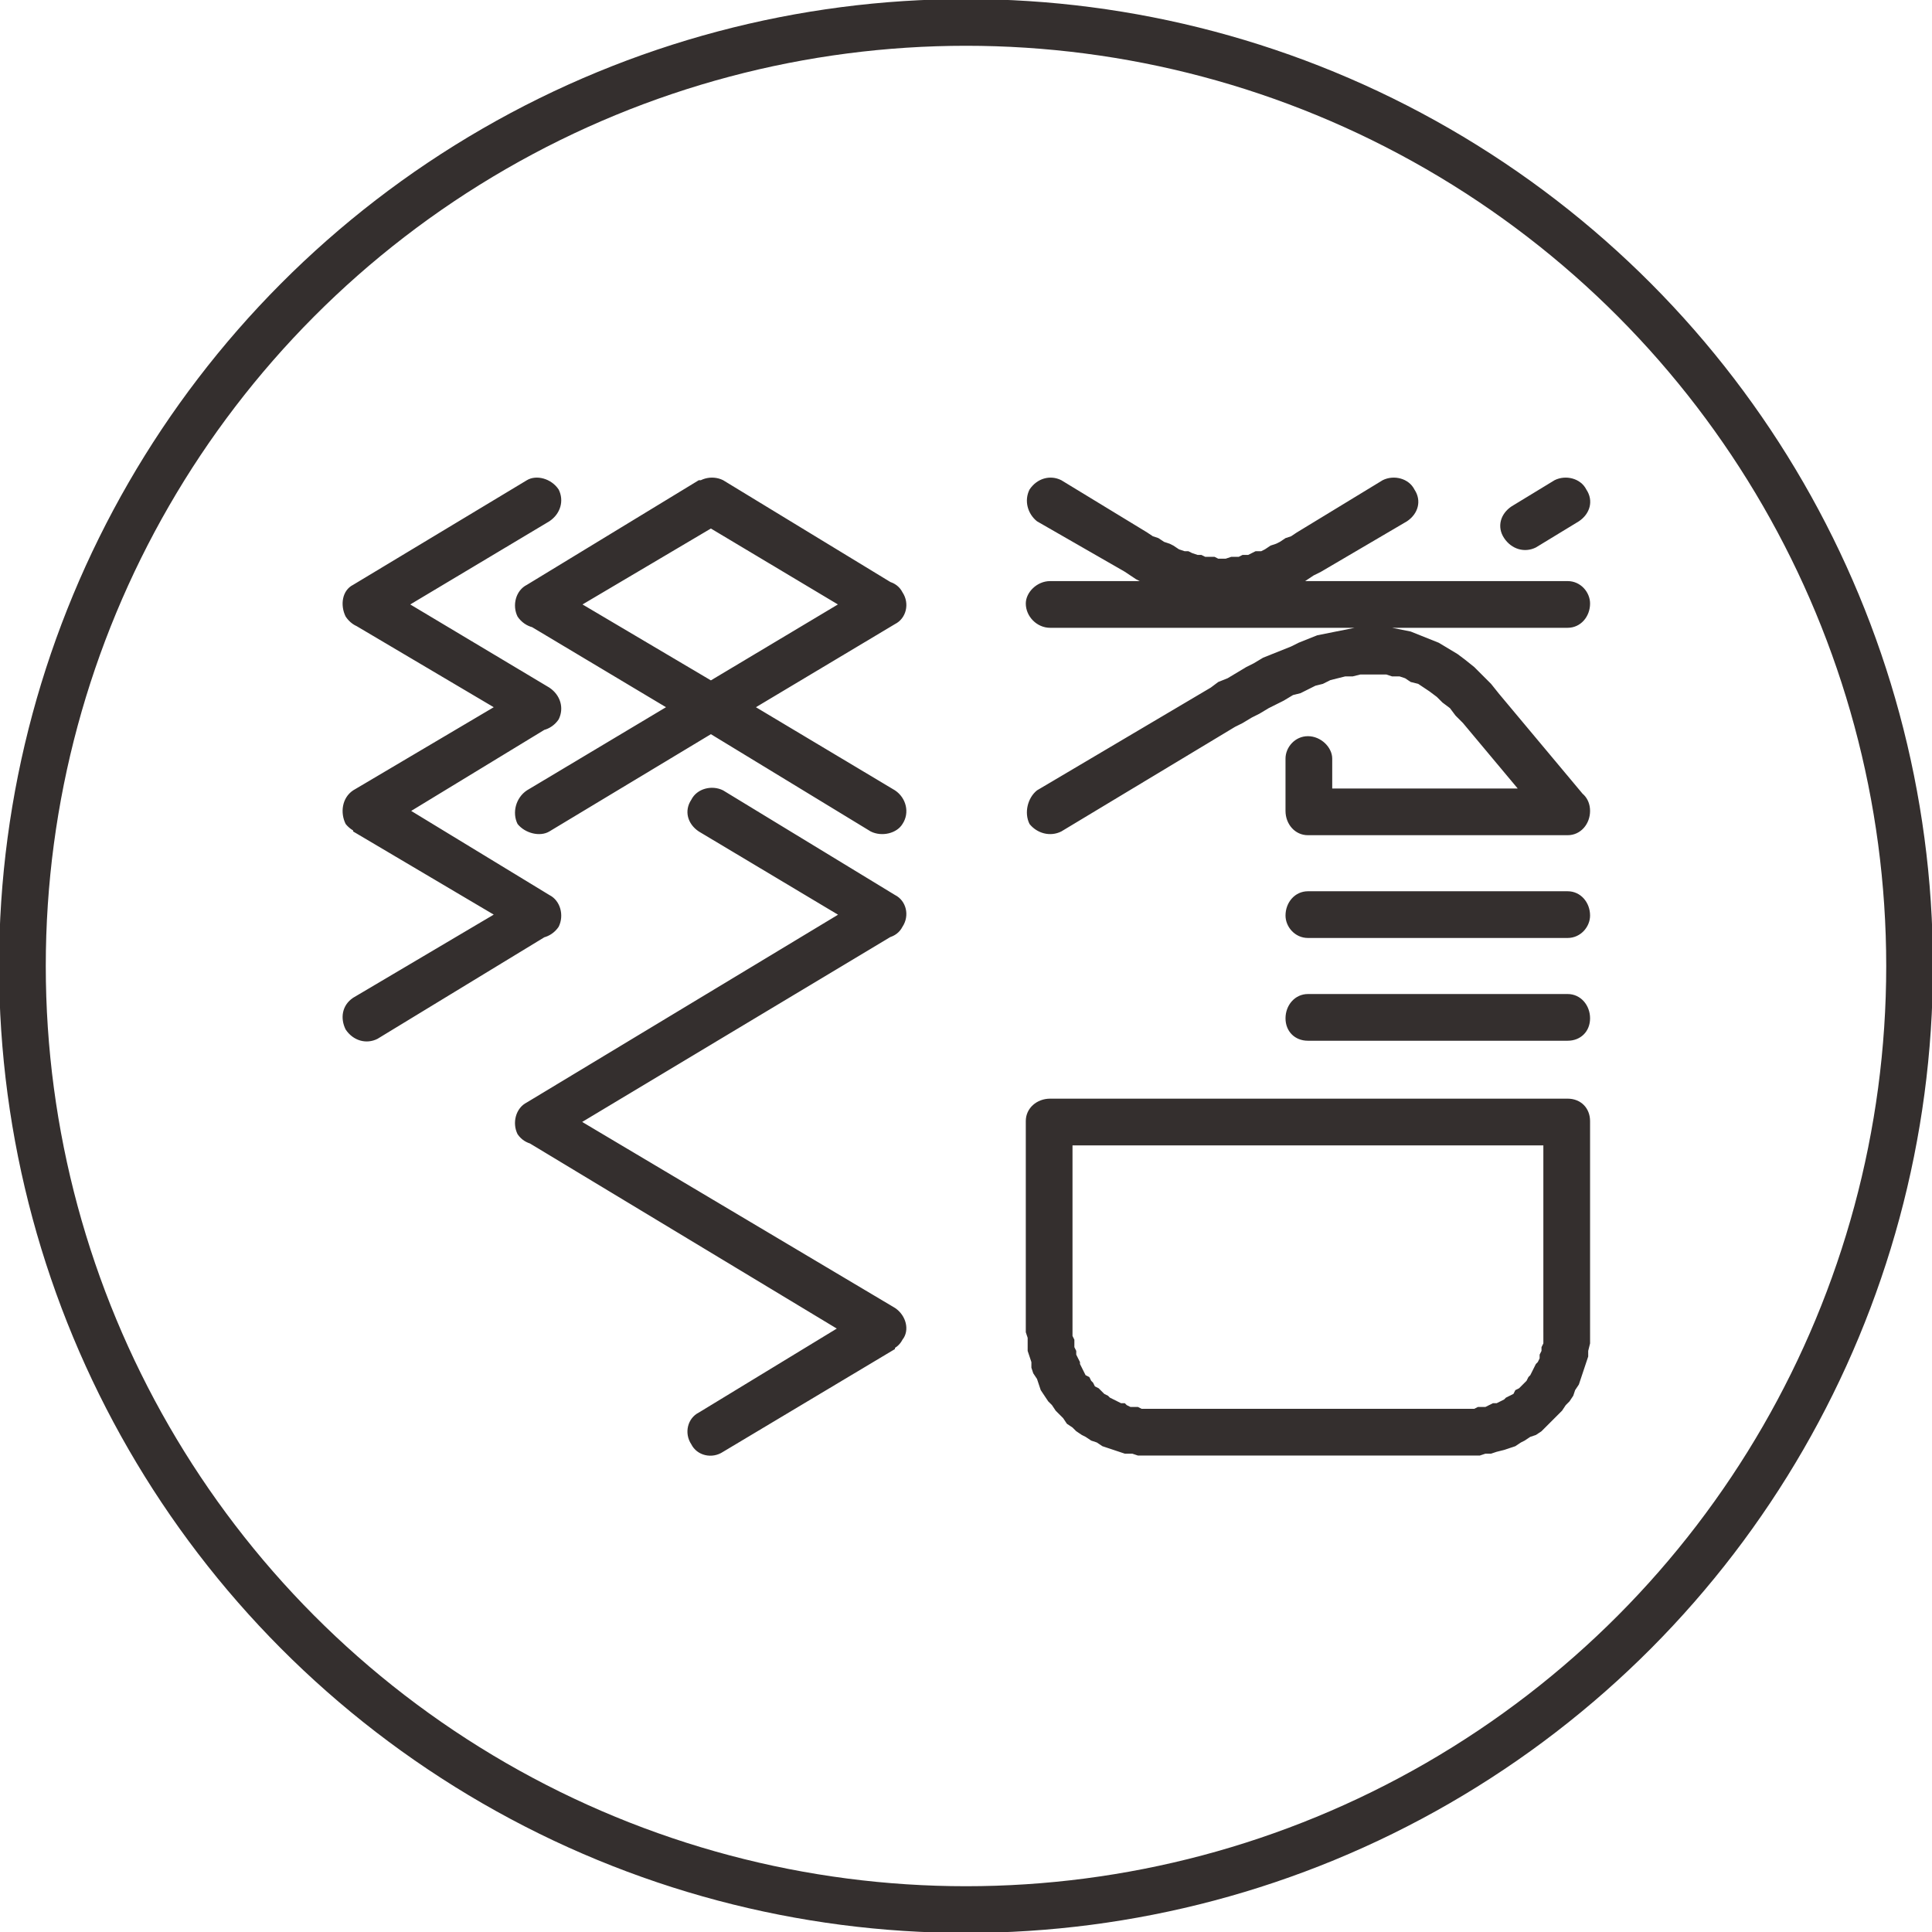
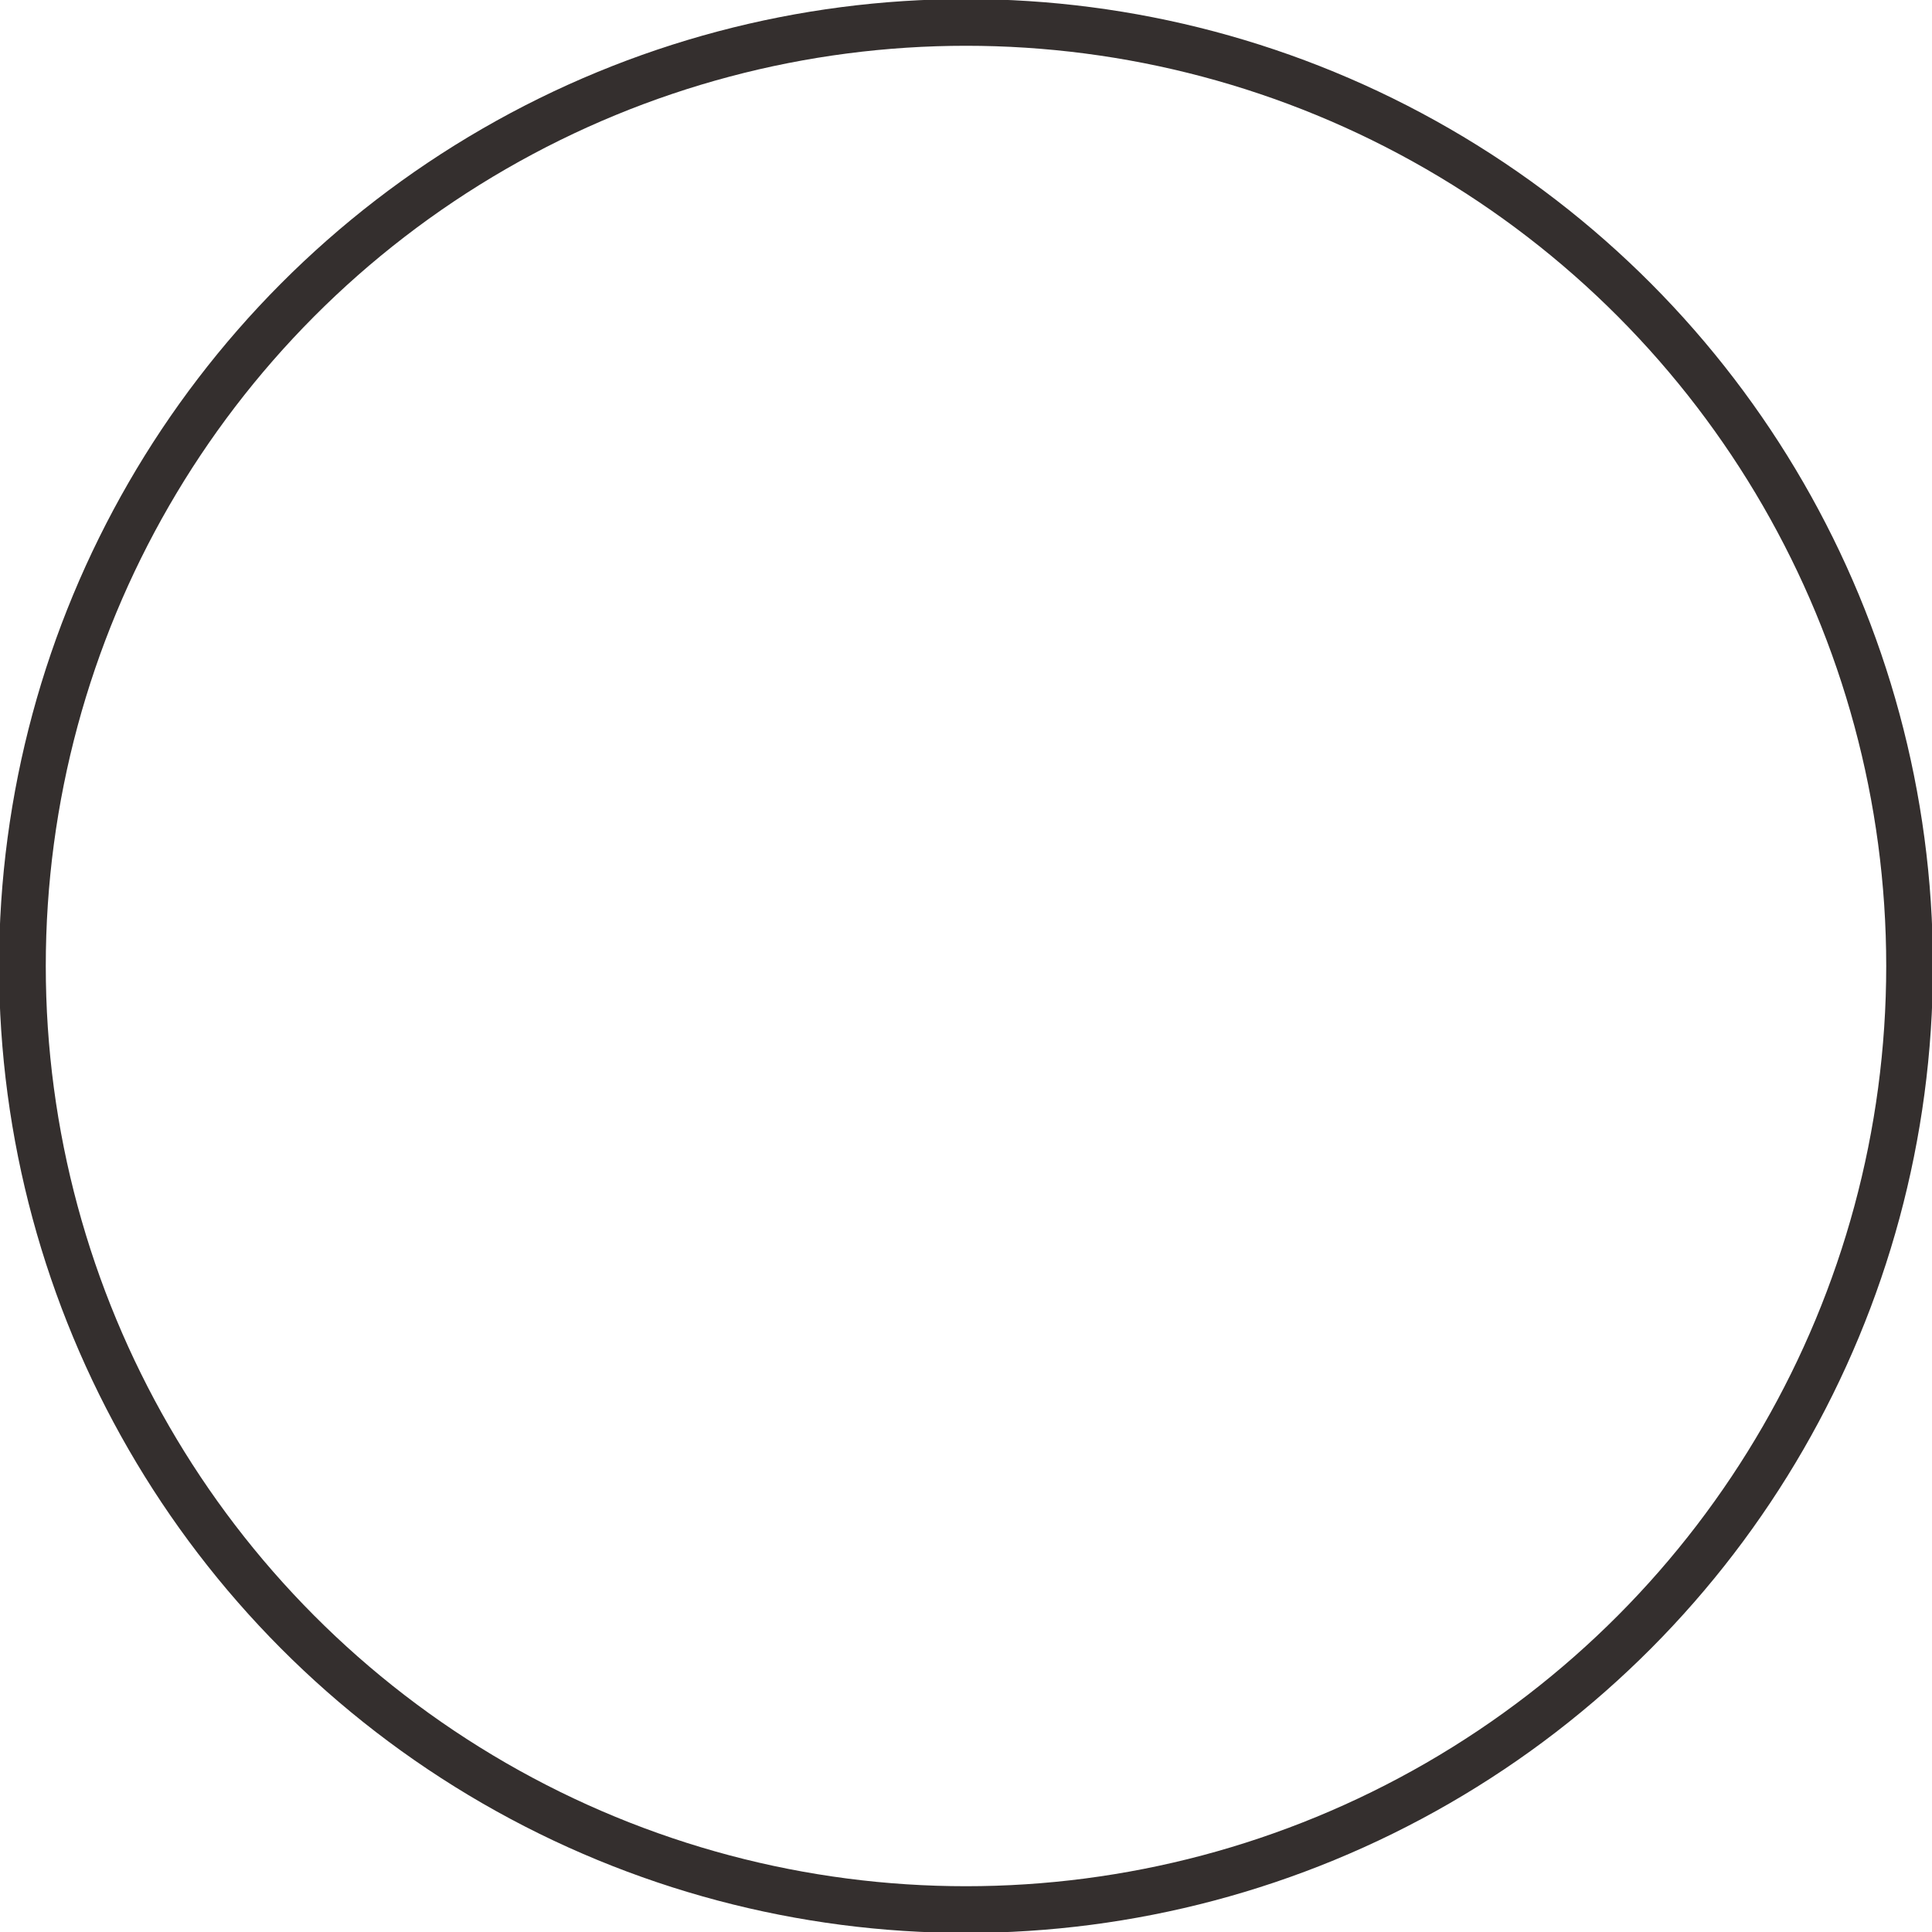
<svg xmlns="http://www.w3.org/2000/svg" xml:space="preserve" width="60px" height="60px" version="1.1" style="shape-rendering:geometricPrecision; text-rendering:geometricPrecision; image-rendering:optimizeQuality; fill-rule:evenodd; clip-rule:evenodd" viewBox="0 0 10.34 10.34">
  <defs>
    <style type="text/css">
   
    .str0 {stroke:#342F2E;stroke-width:0.25;stroke-miterlimit:22.926}
    .fil0 {fill:none}
    .fil1 {fill:#342F2E;fill-rule:nonzero}
   
  </style>
  </defs>
  <g id="图层_x0020_1">
    <circle class="fil0 str0" cx="5.17" cy="5.17" r="5.05" />
    <g>
-       <path class="fil1" d="M6.88 4.06c0,-0.06 0.05,-0.12 0.12,-0.12 0.07,0 0.13,0.06 0.13,0.12l-0.25 0zm0 0.28l0 -0.28 0.25 0 0 0.28 -0.13 0.13 -0.12 -0.13zm0.25 0c0,0.07 -0.06,0.13 -0.13,0.13 -0.07,0 -0.12,-0.06 -0.12,-0.13l0.25 0zm1.26 0.13l-1.39 0 0 -0.25 1.39 0 0.09 0.04 -0.09 0.21zm0 -0.25c0.07,0 0.12,0.05 0.12,0.12 0,0.07 -0.05,0.13 -0.12,0.13l0 -0.25zm-0.37 -0.51l0.46 0.55 -0.19 0.16 -0.46 -0.55 0.19 -0.16zm-1.41 0.18l-0.13 -0.21 0 0 0.04 -0.03 0.05 -0.02 0.05 -0.03 0.05 -0.03 0.04 -0.02 0.05 -0.03 0.05 -0.02 0.05 -0.02 0.05 -0.02 0.04 -0.02 0.05 -0.02 0.05 -0.02 0.05 -0.01 0.05 -0.01 0.05 -0.01 0.05 -0.01 0.05 0 0.05 0 0.05 0 0.05 0 0.05 0.01 0.05 0.01 0.05 0.02 0.05 0.02 0.05 0.02 0.05 0.03 0.05 0.03 0.04 0.03 0.05 0.04 0.04 0.04 0.05 0.05 0.04 0.05 -0.19 0.16 -0.04 -0.04 -0.03 -0.04 -0.04 -0.03 -0.03 -0.03 -0.04 -0.03 -0.03 -0.02 -0.03 -0.02 -0.04 -0.01 -0.03 -0.02 -0.03 -0.01 -0.04 0 -0.03 -0.01 -0.04 0 -0.03 0 -0.04 0 -0.03 0 -0.04 0.01 -0.04 0 -0.04 0.01 -0.04 0.01 -0.04 0.02 -0.04 0.01 -0.04 0.02 -0.04 0.02 -0.04 0.01 -0.05 0.03 -0.04 0.02 -0.04 0.02 -0.05 0.03 -0.04 0.02 -0.05 0.03 -0.04 0.02 0 0zm-1.06 0.34l0.93 -0.55 0.13 0.21 -0.93 0.56 -0.13 -0.22zm0.13 0.22c-0.06,0.03 -0.13,0.01 -0.17,-0.04 -0.03,-0.06 -0.01,-0.14 0.04,-0.18l0.13 0.22zm2.71 1.68l-2.77 0 0 -0.25 2.77 0 0.12 0.12 -0.12 0.13zm0 -0.25c0.07,0 0.12,0.05 0.12,0.12 0,0.07 -0.05,0.13 -0.12,0.13l0 -0.25zm-0.13 1.25l0 -1.13 0.25 0 0 1.13 0 0 -0.25 0zm-0.41 0.66l0 -0.25 0 0 0.02 0 0.02 0 0.02 -0.01 0.02 0 0.02 0 0.02 -0.01 0.02 -0.01 0.02 0 0.02 -0.01 0.02 -0.01 0.01 -0.01 0.02 -0.01 0.02 -0.01 0.01 -0.02 0.02 -0.01 0.01 -0.01 0.02 -0.02 0.01 -0.01 0.01 -0.02 0.01 -0.01 0.01 -0.02 0.01 -0.02 0.01 -0.02 0.01 -0.01 0.01 -0.02 0 -0.02 0.01 -0.02 0 -0.02 0.01 -0.02 0 -0.02 0 -0.02 0 -0.02 0.25 0 0 0.03 0 0.03 -0.01 0.04 0 0.03 -0.01 0.03 -0.01 0.03 -0.01 0.03 -0.01 0.03 -0.01 0.03 -0.02 0.03 -0.01 0.03 -0.02 0.03 -0.02 0.02 -0.02 0.03 -0.02 0.02 -0.02 0.02 -0.03 0.03 -0.02 0.02 -0.02 0.02 -0.03 0.02 -0.03 0.01 -0.03 0.02 -0.02 0.01 -0.03 0.02 -0.03 0.01 -0.03 0.01 -0.04 0.01 -0.03 0.01 -0.03 0 -0.03 0.01 -0.04 0 -0.03 0 0 0zm-1.69 -0.25l1.69 0 0 0.25 -1.69 0 0 0 0 -0.25zm-0.67 -0.41l0.25 0 0 0 0 0.02 0.01 0.02 0 0.02 0 0.02 0.01 0.02 0 0.02 0.01 0.02 0.01 0.02 0 0.01 0.01 0.02 0.01 0.02 0.01 0.02 0.02 0.01 0.01 0.02 0.01 0.01 0.01 0.02 0.02 0.01 0.01 0.01 0.02 0.02 0.02 0.01 0.01 0.01 0.02 0.01 0.02 0.01 0.02 0.01 0.02 0 0.01 0.01 0.02 0.01 0.02 0 0.02 0 0.02 0.01 0.03 0 0.02 0 0 0.25 -0.04 0 -0.03 0 -0.03 -0.01 -0.04 0 -0.03 -0.01 -0.03 -0.01 -0.03 -0.01 -0.03 -0.01 -0.03 -0.02 -0.03 -0.01 -0.03 -0.02 -0.02 -0.01 -0.03 -0.02 -0.02 -0.02 -0.03 -0.02 -0.02 -0.03 -0.02 -0.02 -0.02 -0.02 -0.02 -0.03 -0.02 -0.02 -0.02 -0.03 -0.02 -0.03 -0.01 -0.03 -0.01 -0.03 -0.02 -0.03 -0.01 -0.03 0 -0.03 -0.01 -0.03 -0.01 -0.03 0 -0.04 0 -0.03 -0.01 -0.03 0 0zm0.25 -1.13l0 1.13 -0.25 0 0 -1.13 0.13 -0.12 0.12 0.12zm-0.25 0c0,-0.07 0.06,-0.12 0.13,-0.12 0.07,0 0.12,0.05 0.12,0.12l-0.25 0zm2.73 -3.07c-0.06,0.03 -0.13,0.01 -0.17,-0.05 -0.04,-0.06 -0.02,-0.13 0.04,-0.17l0.13 0.22zm0.23 -0.14l-0.23 0.14 -0.13 -0.22 0.23 -0.14 0.13 0.22zm-0.13 -0.22c0.06,-0.03 0.14,-0.01 0.17,0.05 0.04,0.06 0.02,0.13 -0.04,0.17l-0.13 -0.22zm-2.77 0.22c-0.05,-0.04 -0.07,-0.11 -0.04,-0.17 0.04,-0.06 0.11,-0.08 0.17,-0.05l-0.13 0.22zm0.47 0.27l-0.47 -0.27 0.13 -0.22 0.46 0.28 -0.12 0.21zm0.92 -0.21l0.13 0.21 0 0 -0.04 0.02 -0.03 0.02 -0.03 0.02 -0.04 0.02 -0.03 0.01 -0.03 0.02 -0.03 0.01 -0.04 0.01 -0.03 0.01 -0.03 0.01 -0.03 0.01 -0.04 0 -0.03 0.01 -0.03 0 -0.04 0 -0.03 0.01 -0.03 -0.01 -0.03 0 -0.04 0 -0.03 -0.01 -0.03 0 -0.03 -0.01 -0.04 -0.01 -0.03 -0.01 -0.03 -0.01 -0.03 -0.01 -0.04 -0.02 -0.03 -0.01 -0.03 -0.02 -0.04 -0.02 -0.03 -0.02 -0.03 -0.02 0.12 -0.21 0.03 0.02 0.03 0.01 0.03 0.02 0.03 0.01 0.02 0.01 0.03 0.02 0.03 0.01 0.02 0 0.02 0.01 0.03 0.01 0.02 0 0.02 0.01 0.03 0 0.02 0 0.02 0.01 0.02 0 0.02 0 0.03 -0.01 0.02 0 0.02 0 0.02 -0.01 0.03 0 0.02 -0.01 0.02 -0.01 0.03 0 0.02 -0.01 0.03 -0.02 0.03 -0.01 0.02 -0.01 0.03 -0.02 0.03 -0.01 0.03 -0.02 0 0zm0.59 -0.06l-0.46 0.27 -0.13 -0.21 0.46 -0.28 0.13 0.22zm-0.13 -0.22c0.06,-0.03 0.14,-0.01 0.17,0.05 0.04,0.06 0.02,0.13 -0.04,0.17l-0.13 -0.22zm-0.4 3c-0.07,0 -0.12,-0.05 -0.12,-0.12 0,-0.07 0.05,-0.13 0.12,-0.13l0 0.25zm1.39 0l-1.39 0 0 -0.25 1.39 0 0 0.25zm0 -0.25c0.07,0 0.12,0.06 0.12,0.13 0,0.07 -0.05,0.12 -0.12,0.12l0 -0.25zm-1.39 -0.3c-0.07,0 -0.12,-0.06 -0.12,-0.12 0,-0.07 0.05,-0.13 0.12,-0.13l0 0.25zm1.39 0l-1.39 0 0 -0.25 1.39 0 0 0.25zm0 -0.25c0.07,0 0.12,0.06 0.12,0.13 0,0.06 -0.05,0.12 -0.12,0.12l0 -0.25zm-2.77 -1.41c-0.07,0 -0.13,-0.06 -0.13,-0.13 0,-0.06 0.06,-0.12 0.13,-0.12l0 0.25zm2.77 0l-2.77 0 0 -0.25 2.77 0 0 0.25zm0 -0.25c0.07,0 0.12,0.06 0.12,0.12 0,0.07 -0.05,0.13 -0.12,0.13l0 -0.25zm-5.45 1.34c-0.05,0.03 -0.13,0.01 -0.17,-0.04 -0.03,-0.06 -0.01,-0.14 0.05,-0.18l0.12 0.22zm0.93 -0.56l-0.93 0.56 -0.12 -0.22 0.92 -0.55 0.13 0.21zm-0.13 -0.21c0.06,-0.03 0.13,-0.02 0.17,0.04 0.03,0.06 0.02,0.14 -0.04,0.17l-0.13 -0.21zm1.05 -0.34l-0.92 0.55 -0.13 -0.21 0.92 -0.55 0.13 0 0 0.21zm-0.13 -0.21c0.06,-0.04 0.14,-0.02 0.17,0.04 0.04,0.06 0.02,0.14 -0.04,0.17l-0.13 -0.21zm-0.79 -0.56l0.92 0.56 -0.13 0.21 -0.92 -0.55 0 -0.22 0.13 0zm-0.13 0.22c-0.06,-0.04 -0.08,-0.11 -0.04,-0.17 0.03,-0.06 0.11,-0.08 0.17,-0.05l-0.13 0.22zm-0.92 0.34l0.92 -0.56 0.13 0.22 -0.93 0.55 -0.12 0 0 -0.21zm0.12 0.21c-0.05,0.04 -0.13,0.02 -0.17,-0.04 -0.03,-0.06 -0.01,-0.14 0.05,-0.17l0.12 0.21zm0.8 0.55l-0.92 -0.55 0.12 -0.21 0.93 0.55 -0.13 0.21 0 0zm0.13 -0.21c0.06,0.04 0.08,0.11 0.04,0.17 -0.04,0.06 -0.11,0.08 -0.17,0.04l0.13 -0.21zm0.79 0.77l-0.92 -0.56 0.13 -0.21 0.92 0.55 -0.13 0.22zm0.13 -0.22c0.06,0.04 0.08,0.12 0.04,0.18 -0.03,0.05 -0.11,0.07 -0.17,0.04l0.13 -0.22zm-1.97 -1.66c0.05,-0.03 0.13,-0.01 0.17,0.05 0.03,0.06 0.01,0.13 -0.05,0.17l-0.12 -0.22zm-0.93 0.56l0.93 -0.56 0.12 0.22 -0.92 0.55 -0.13 0 0 -0.21zm0.13 0.21c-0.06,0.04 -0.13,0.02 -0.17,-0.04 -0.03,-0.06 -0.02,-0.14 0.04,-0.17l0.13 0.21zm0.8 0.55l-0.93 -0.55 0.13 -0.21 0.92 0.55 0 0.21 -0.12 0zm0.12 -0.21c0.06,0.04 0.08,0.11 0.05,0.17 -0.04,0.06 -0.12,0.08 -0.17,0.04l0.12 -0.21zm-1.05 0.55l0.93 -0.55 0.12 0.21 -0.92 0.56 -0.13 0 0 -0.22zm0.13 0.22c-0.06,0.03 -0.13,0.01 -0.17,-0.04 -0.03,-0.06 -0.02,-0.14 0.04,-0.18l0.13 0.22zm0.8 0.55l-0.93 -0.55 0.13 -0.22 0.92 0.56 0 0.21 -0.12 0zm0.12 -0.21c0.06,0.03 0.08,0.11 0.05,0.17 -0.04,0.06 -0.12,0.08 -0.17,0.04l0.12 -0.21zm-1.05 0.55l0.93 -0.55 0.12 0.21 -0.92 0.56 -0.13 -0.22zm0.13 0.22c-0.06,0.03 -0.13,0.01 -0.17,-0.05 -0.03,-0.06 -0.02,-0.13 0.04,-0.17l0.13 0.22zm1.72 -1.11c-0.06,-0.04 -0.08,-0.11 -0.04,-0.17 0.03,-0.06 0.11,-0.08 0.17,-0.05l-0.13 0.22zm0.92 0.55l-0.92 -0.55 0.13 -0.22 0.92 0.56 0 0.21 -0.13 0zm0.13 -0.21c0.06,0.03 0.08,0.11 0.04,0.17 -0.03,0.06 -0.11,0.08 -0.17,0.04l0.13 -0.21zm-1.97 1.11l1.84 -1.11 0.13 0.21 -1.85 1.11 -0.12 0 0 -0.21zm0.12 0.21c-0.05,0.03 -0.13,0.02 -0.17,-0.04 -0.03,-0.06 -0.01,-0.14 0.05,-0.17l0.12 0.21zm1.72 1.11l-1.84 -1.11 0.12 -0.21 1.85 1.1 0 0.22 -0.13 0zm0.13 -0.22c0.06,0.04 0.08,0.12 0.04,0.17 -0.03,0.06 -0.11,0.08 -0.17,0.05l0.13 -0.22zm-1.05 0.56l0.92 -0.56 0.13 0.22 -0.92 0.55 -0.13 -0.21zm0.13 0.21c-0.06,0.04 -0.14,0.02 -0.17,-0.04 -0.04,-0.06 -0.02,-0.14 0.04,-0.17l0.13 0.21z" />
-     </g>
+       </g>
  </g>
</svg>